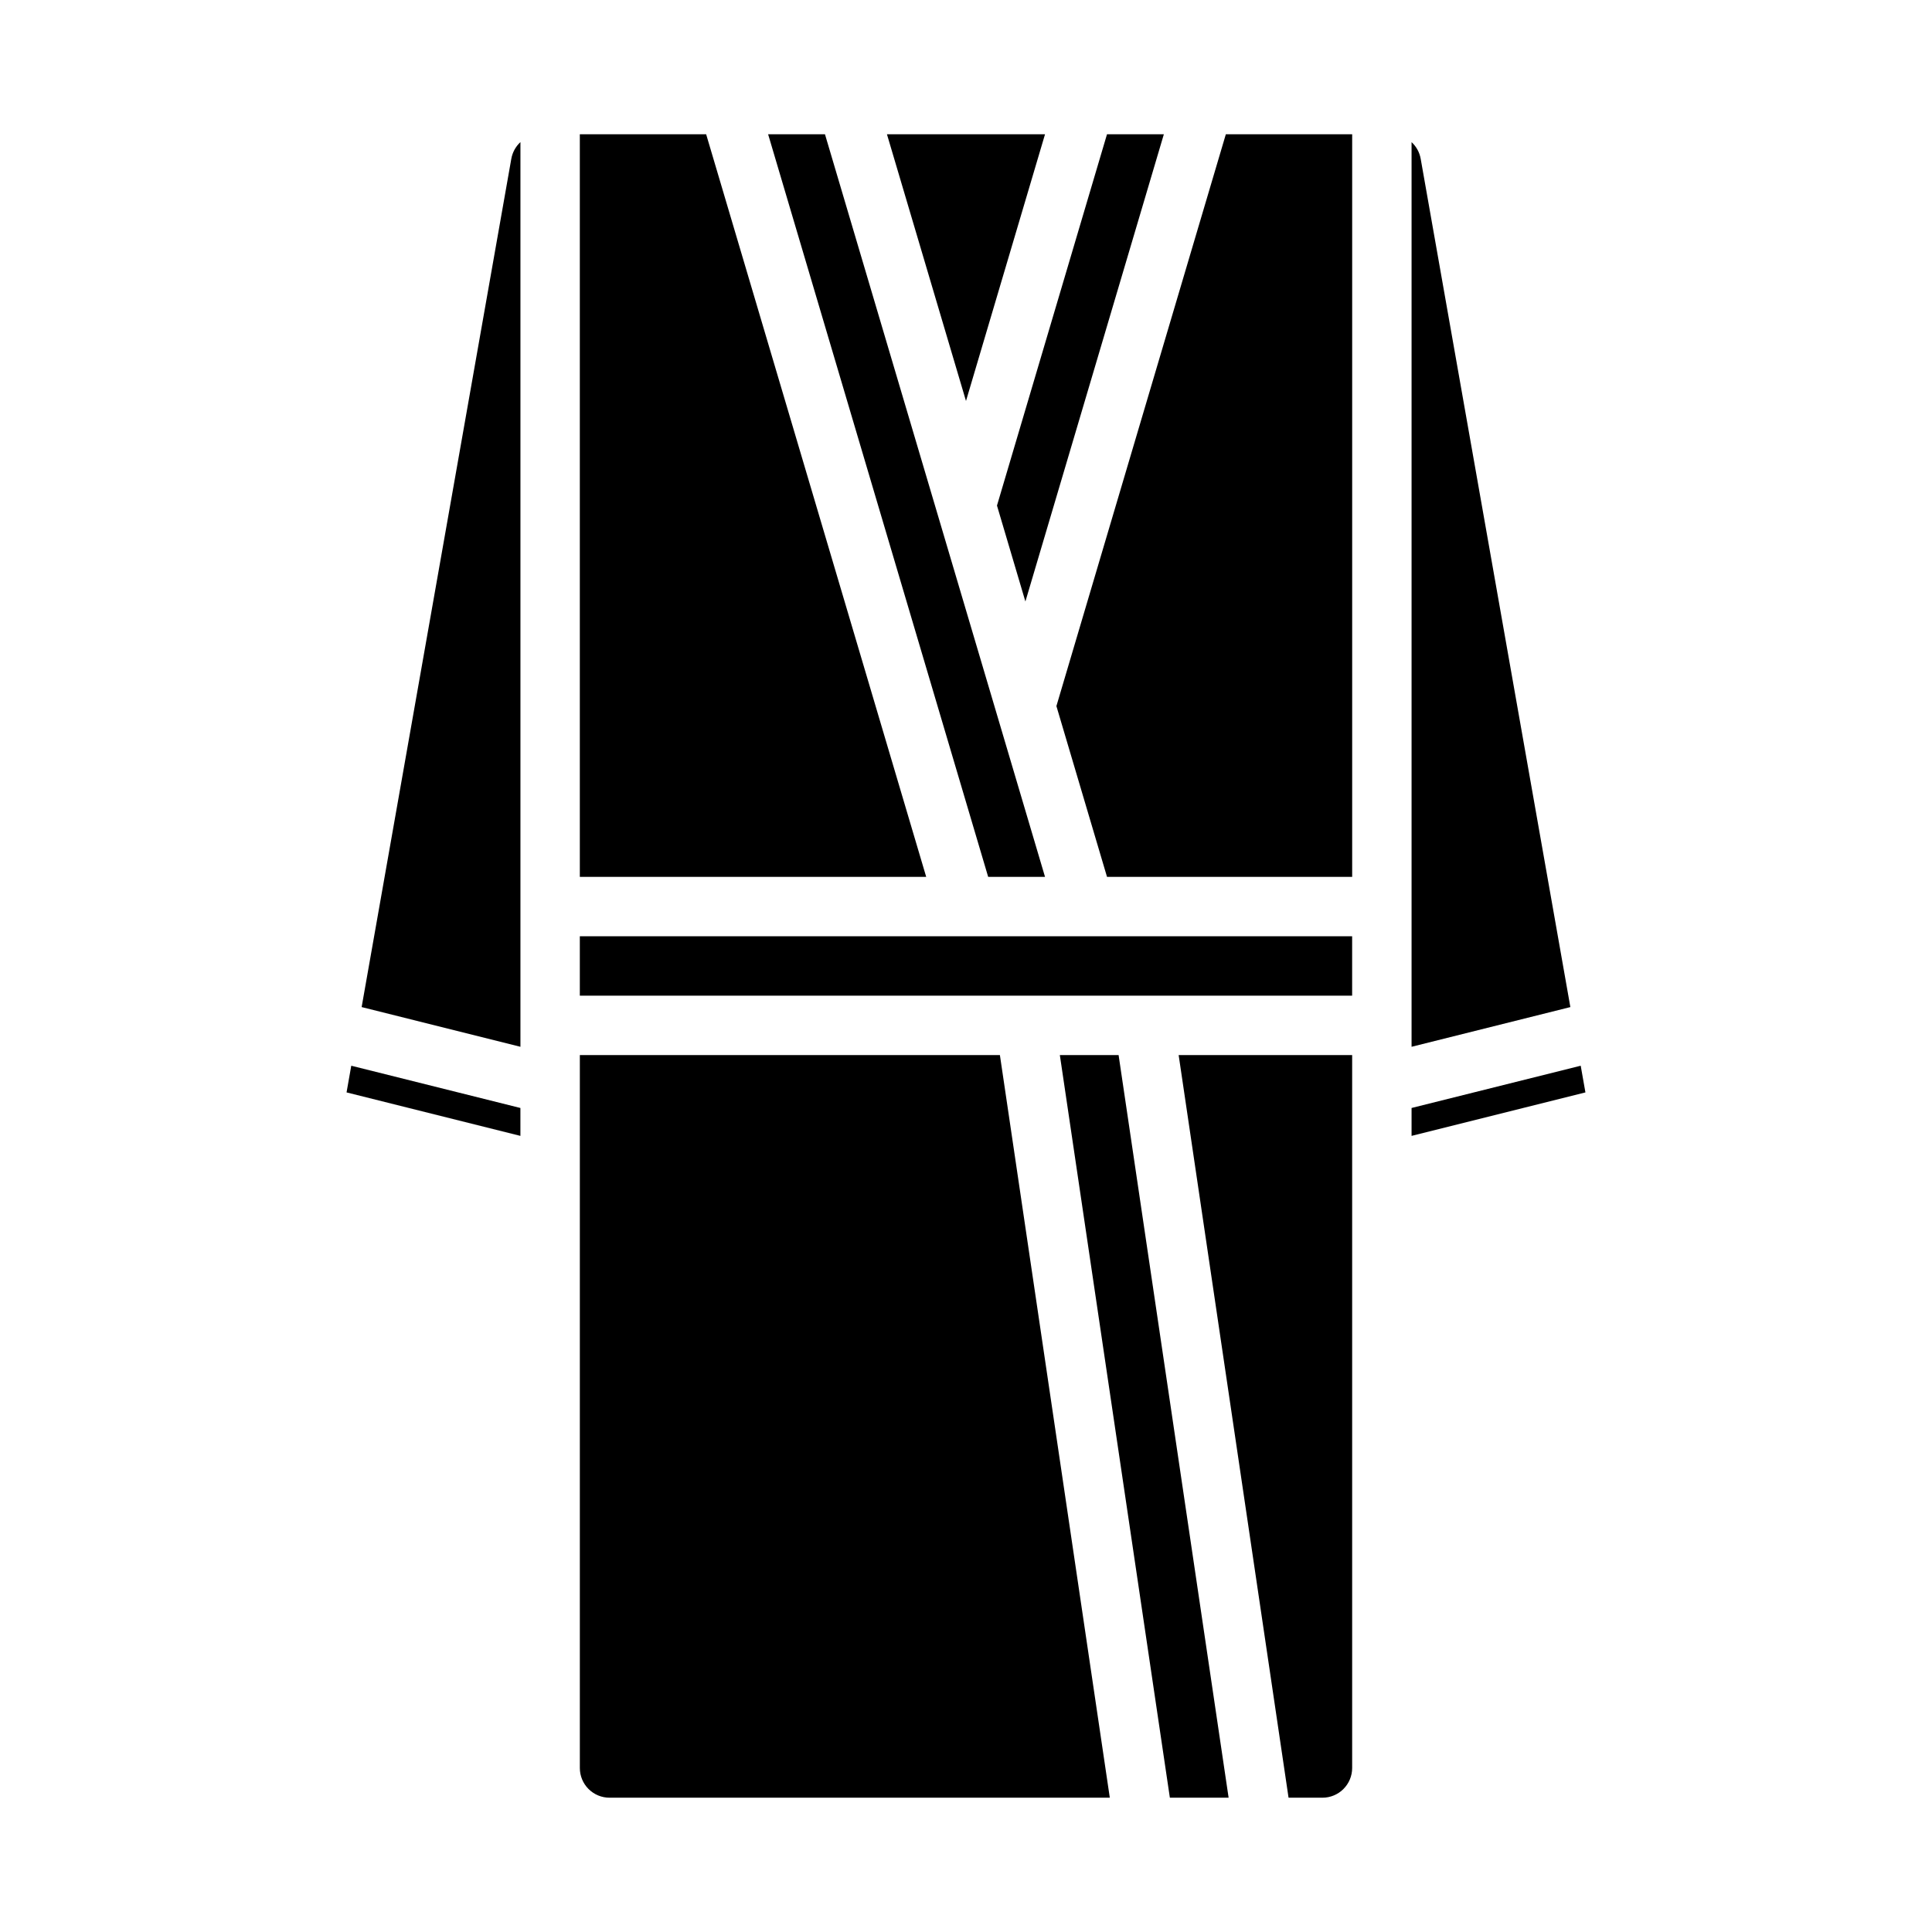
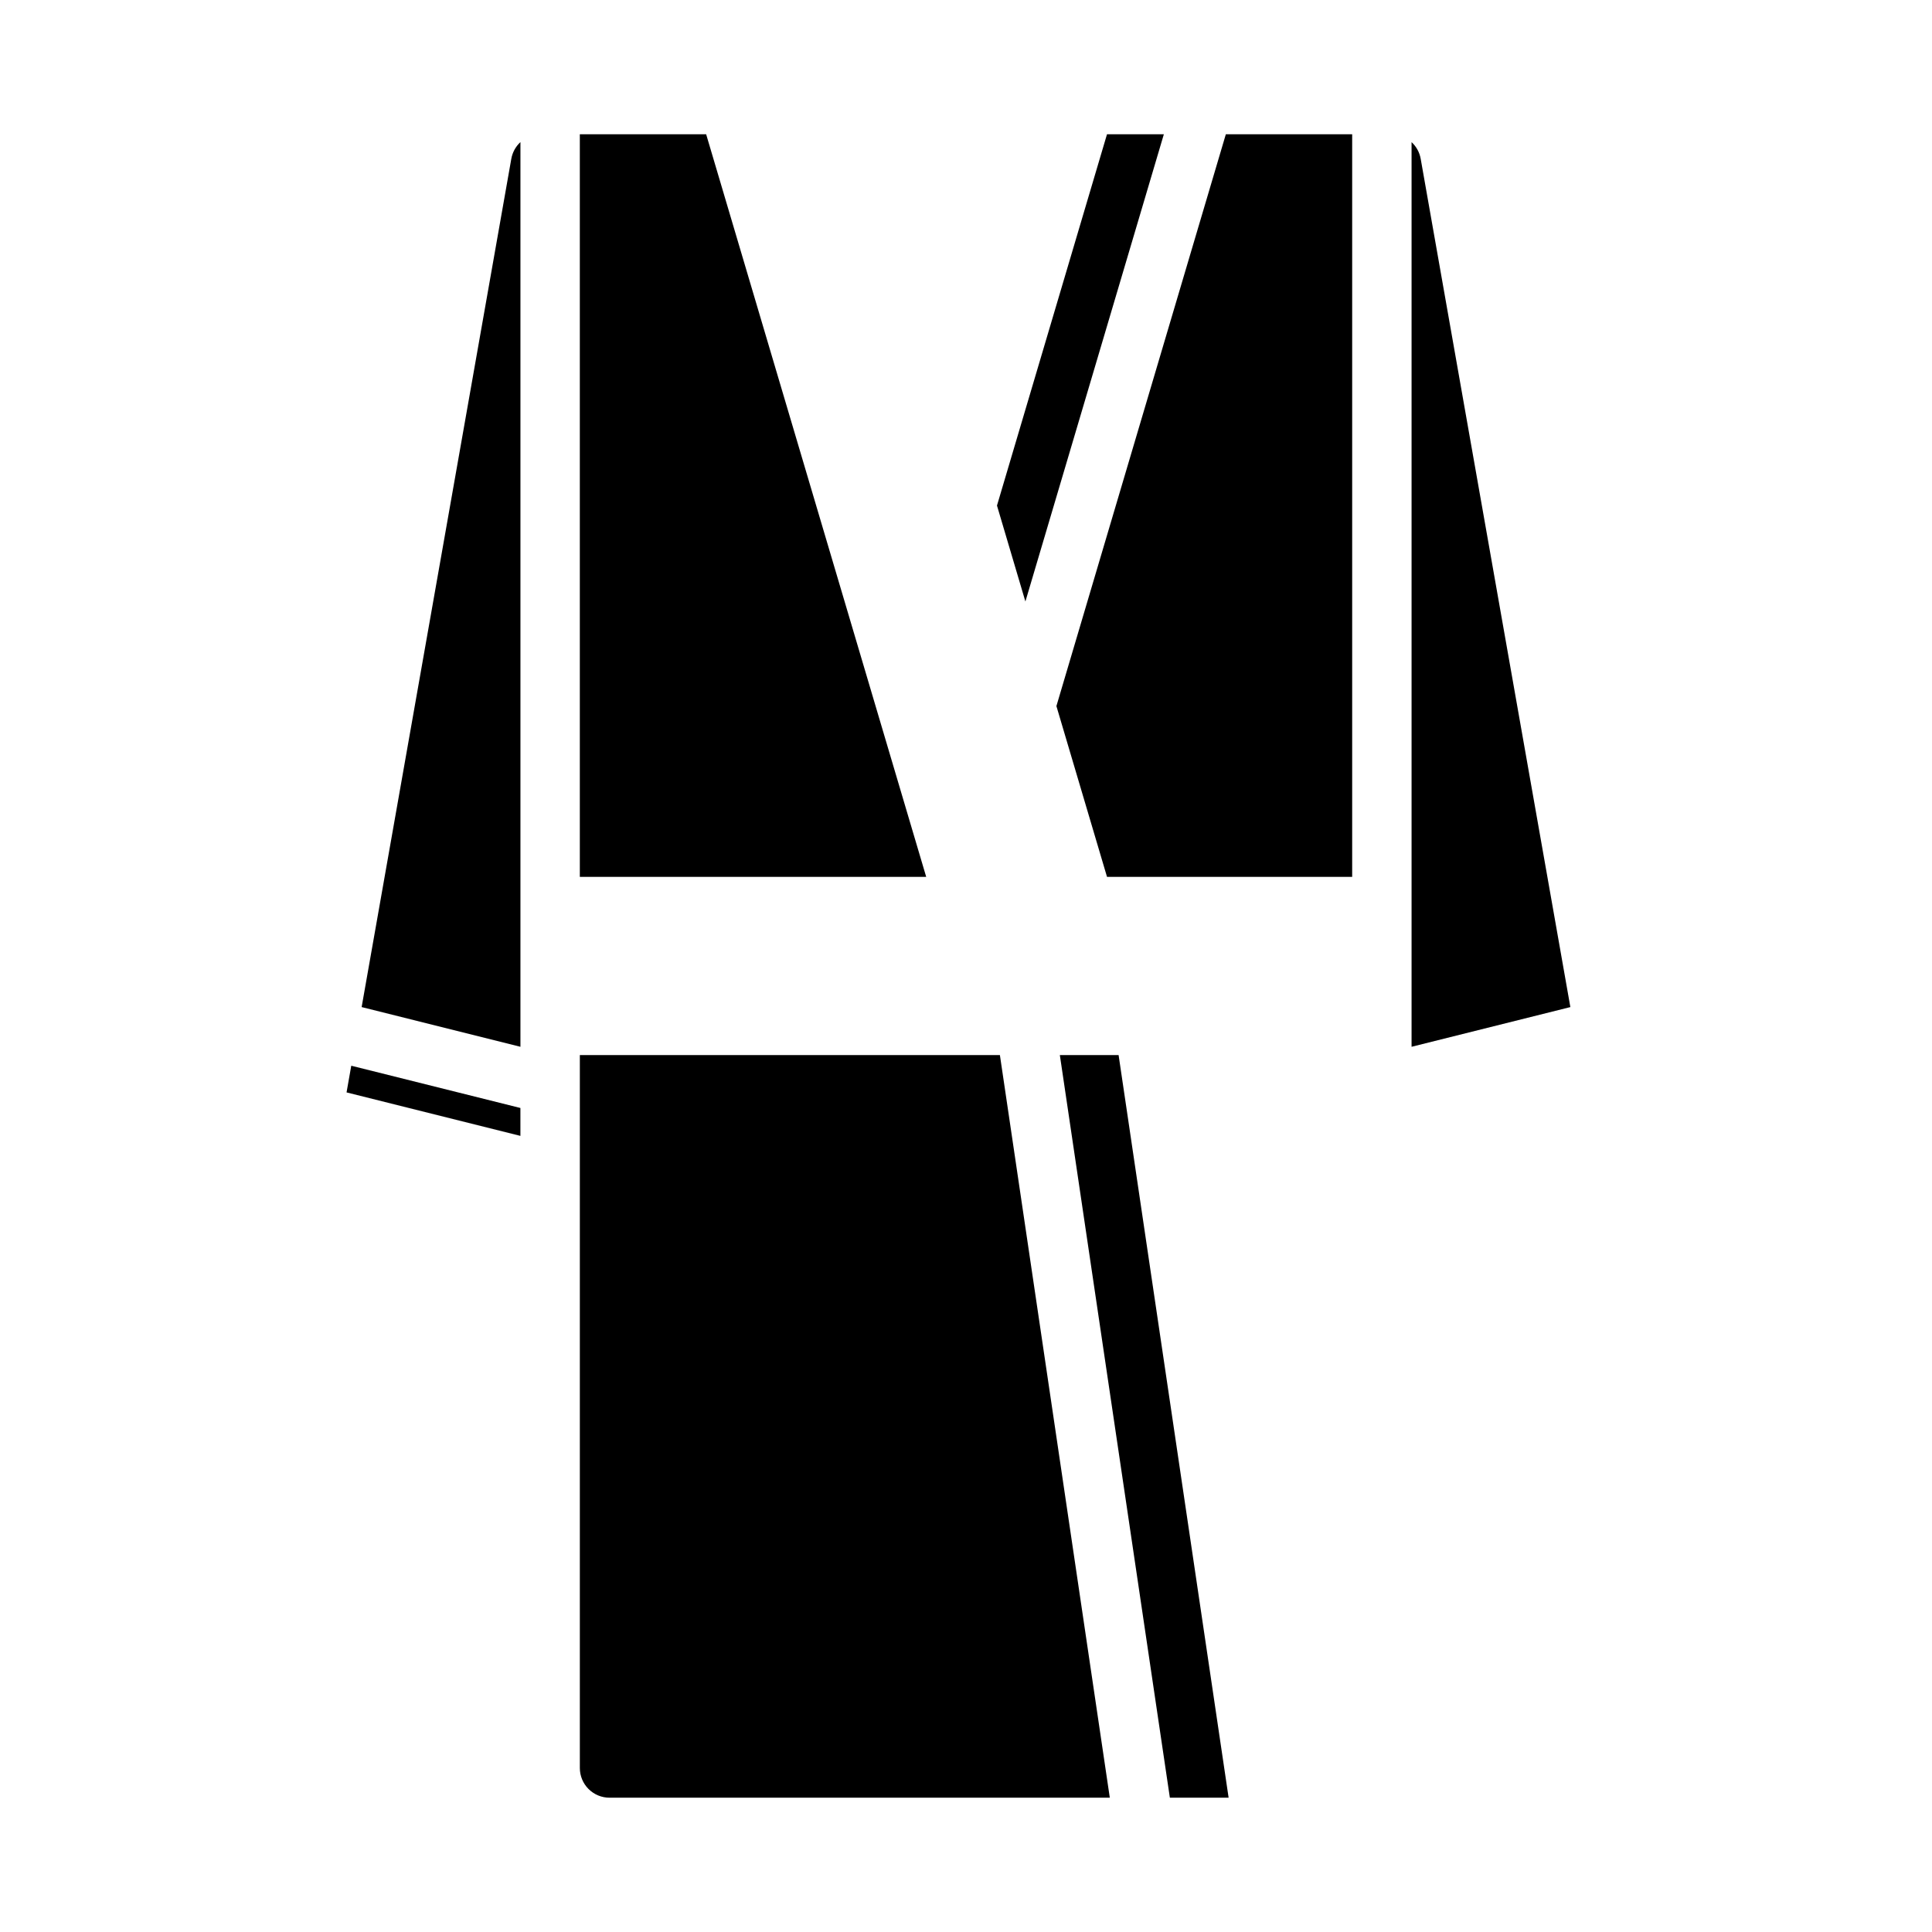
<svg xmlns="http://www.w3.org/2000/svg" fill="#000000" width="800px" height="800px" version="1.1" viewBox="144 144 512 512">
  <g>
-     <path d="m379.05 179.58 20.949 70.684 20.945-70.684z" />
-     <path d="m347.56 179.58 58.316 196.8h15.066l-58.316-196.8z" />
    <path d="m297.66 179.58v196.8h91.793l-58.316-196.8z" />
-     <path d="m518.08 445.02 46.074-11.52-1.25-7.074-44.824 11.199z" />
-     <path d="m297.66 392.12h204.67v15.742h-204.67z" />
    <path d="m518.08 181.67v239.74l42.082-10.523-39.664-224.8c-0.297-1.699-1.148-3.254-2.418-4.418z" />
    <path d="m281.92 181.66c-1.27 1.168-2.117 2.723-2.418 4.426l-39.664 224.8 42.082 10.523z" />
    <path d="m424.87 423.61 29.156 196.8h15.57l-29.156-196.8z" />
-     <path d="m494.46 620.41c2.09 0 4.094-0.828 5.566-2.305 1.477-1.477 2.309-3.477 2.309-5.566v-188.93h-45.98l29.125 196.8z" />
    <path d="m235.84 433.5 46.074 11.52v-7.394l-44.824-11.199z" />
    <path d="m305.54 620.41h132.57l-29.125-196.8h-111.32v188.93c0 2.09 0.828 4.09 2.305 5.566s3.477 2.305 5.566 2.305z" />
    <path d="m408.21 277.98 7.531 25.422 36.691-123.82h-15.066z" />
    <path d="m502.34 179.58h-33.48l-44.902 151.54 13.414 45.266h64.969z" />
  </g>
</svg>